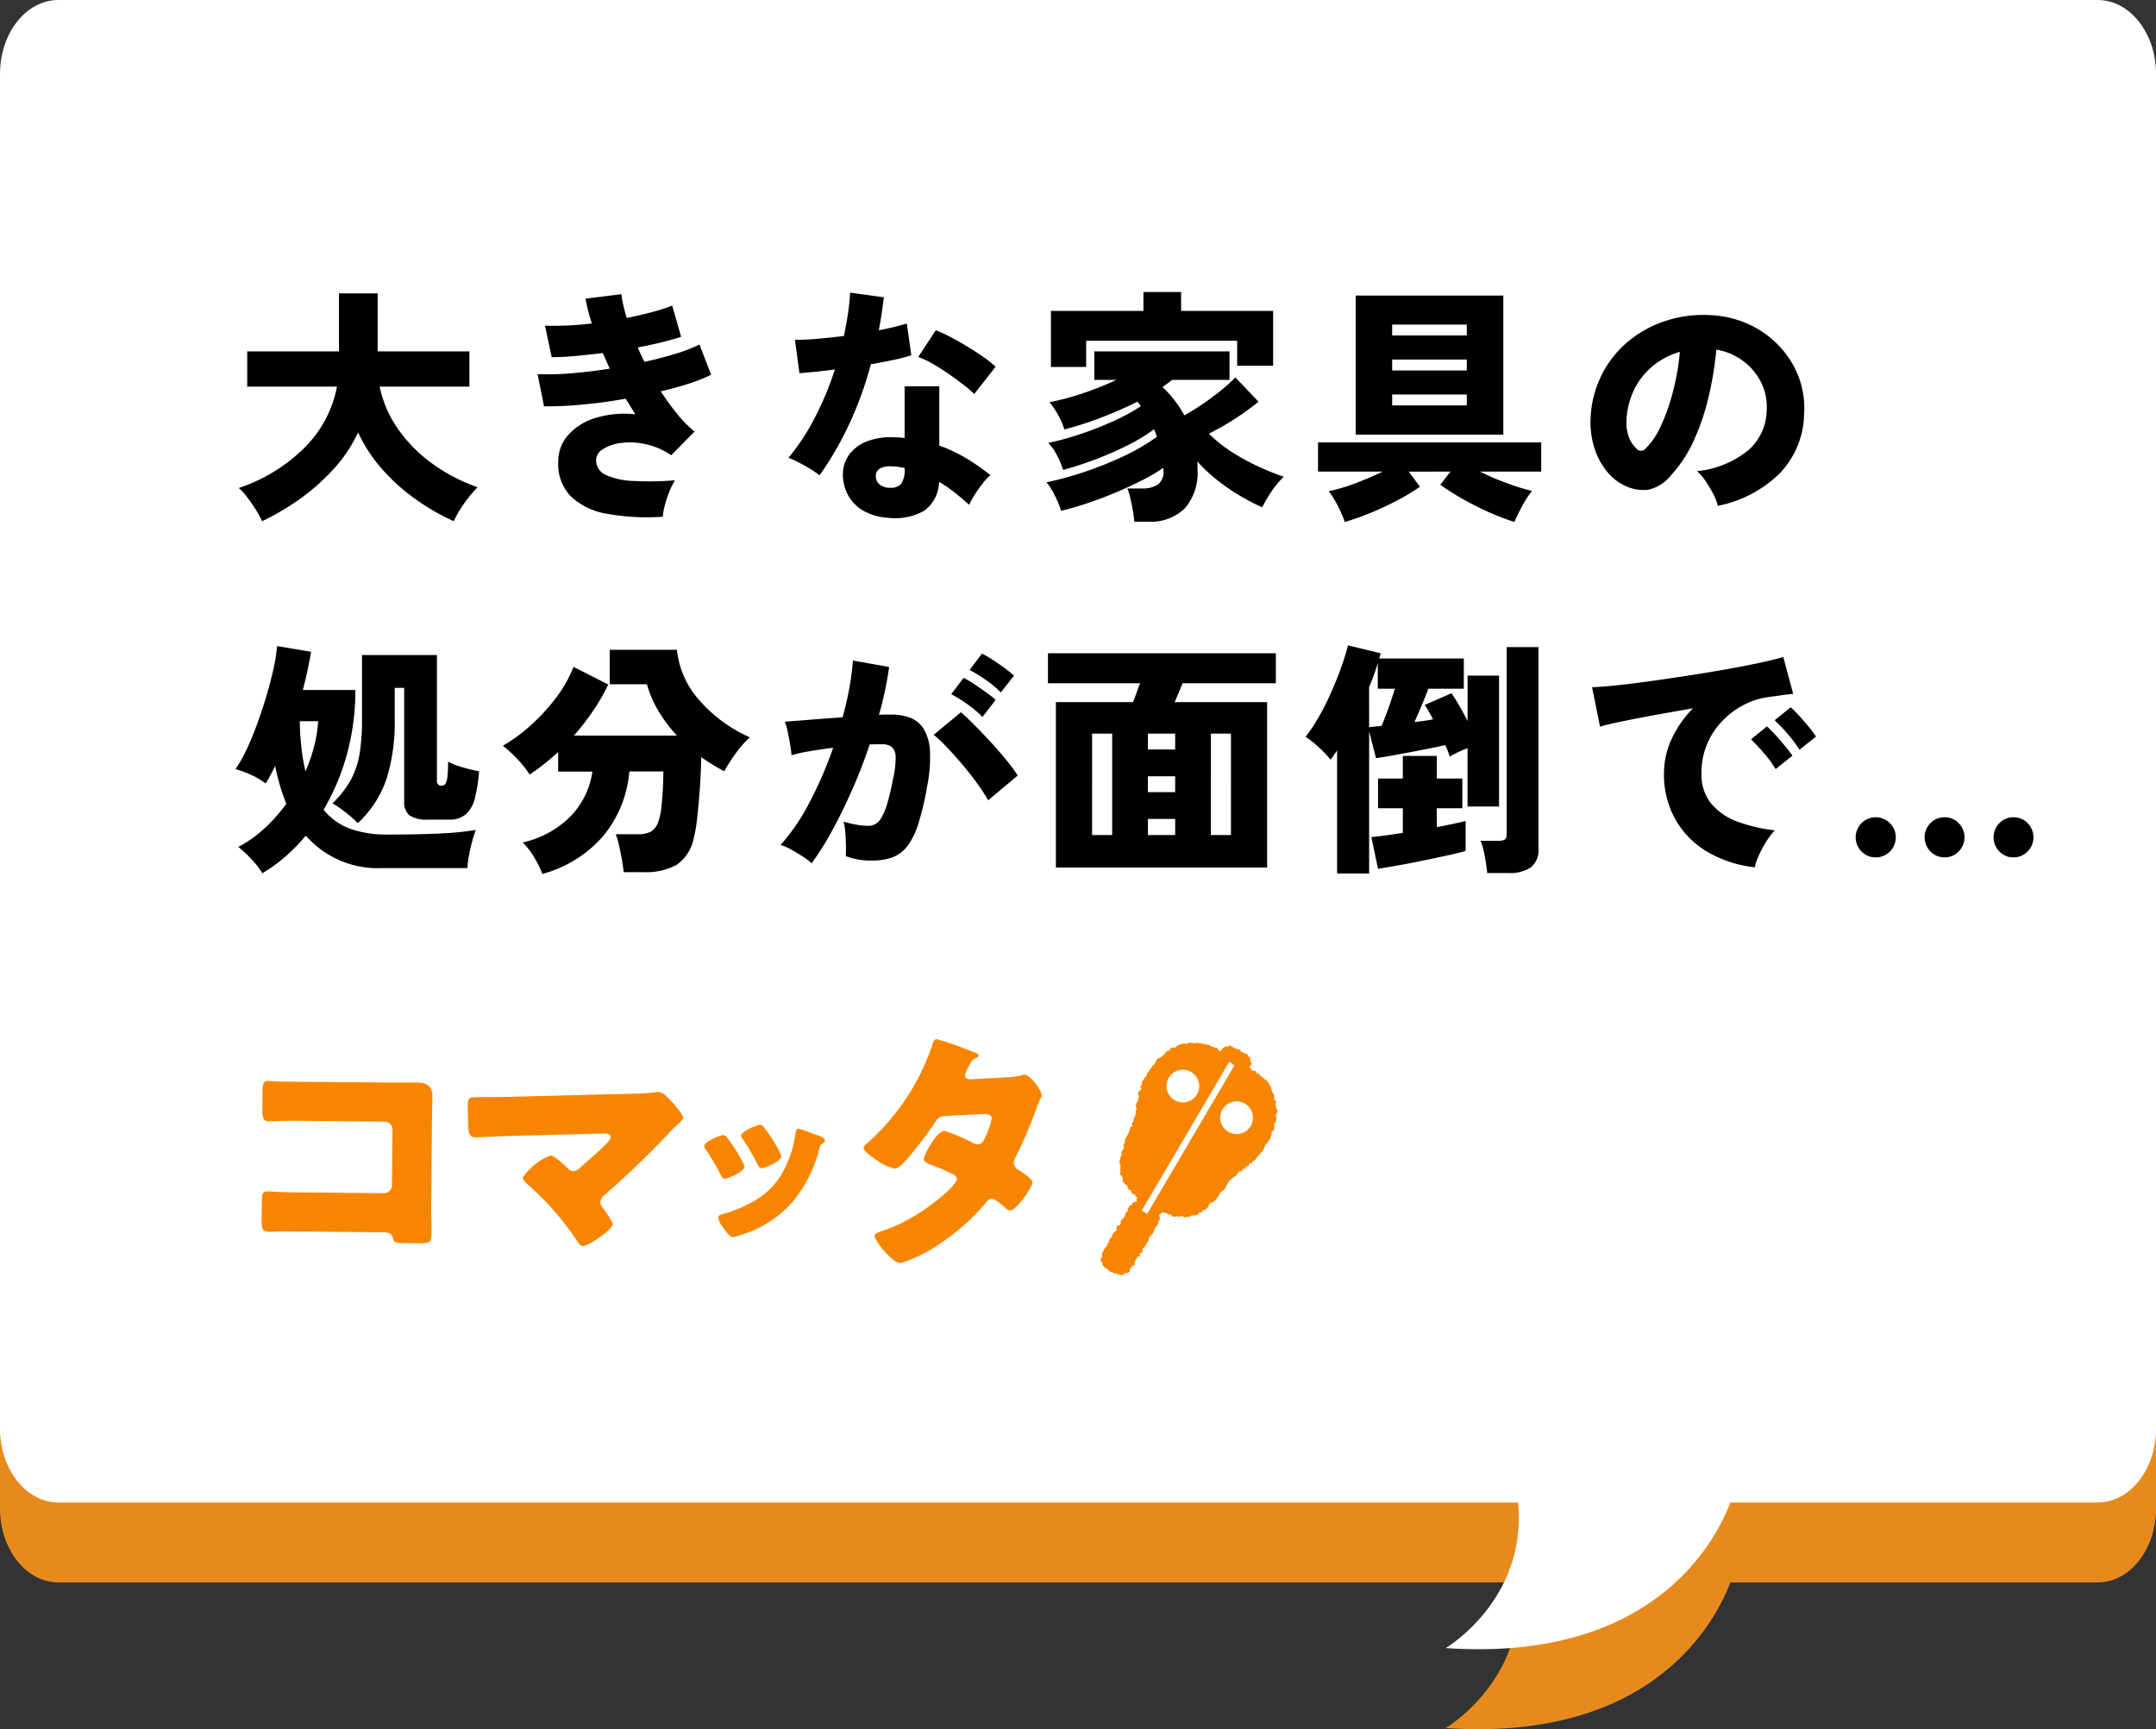
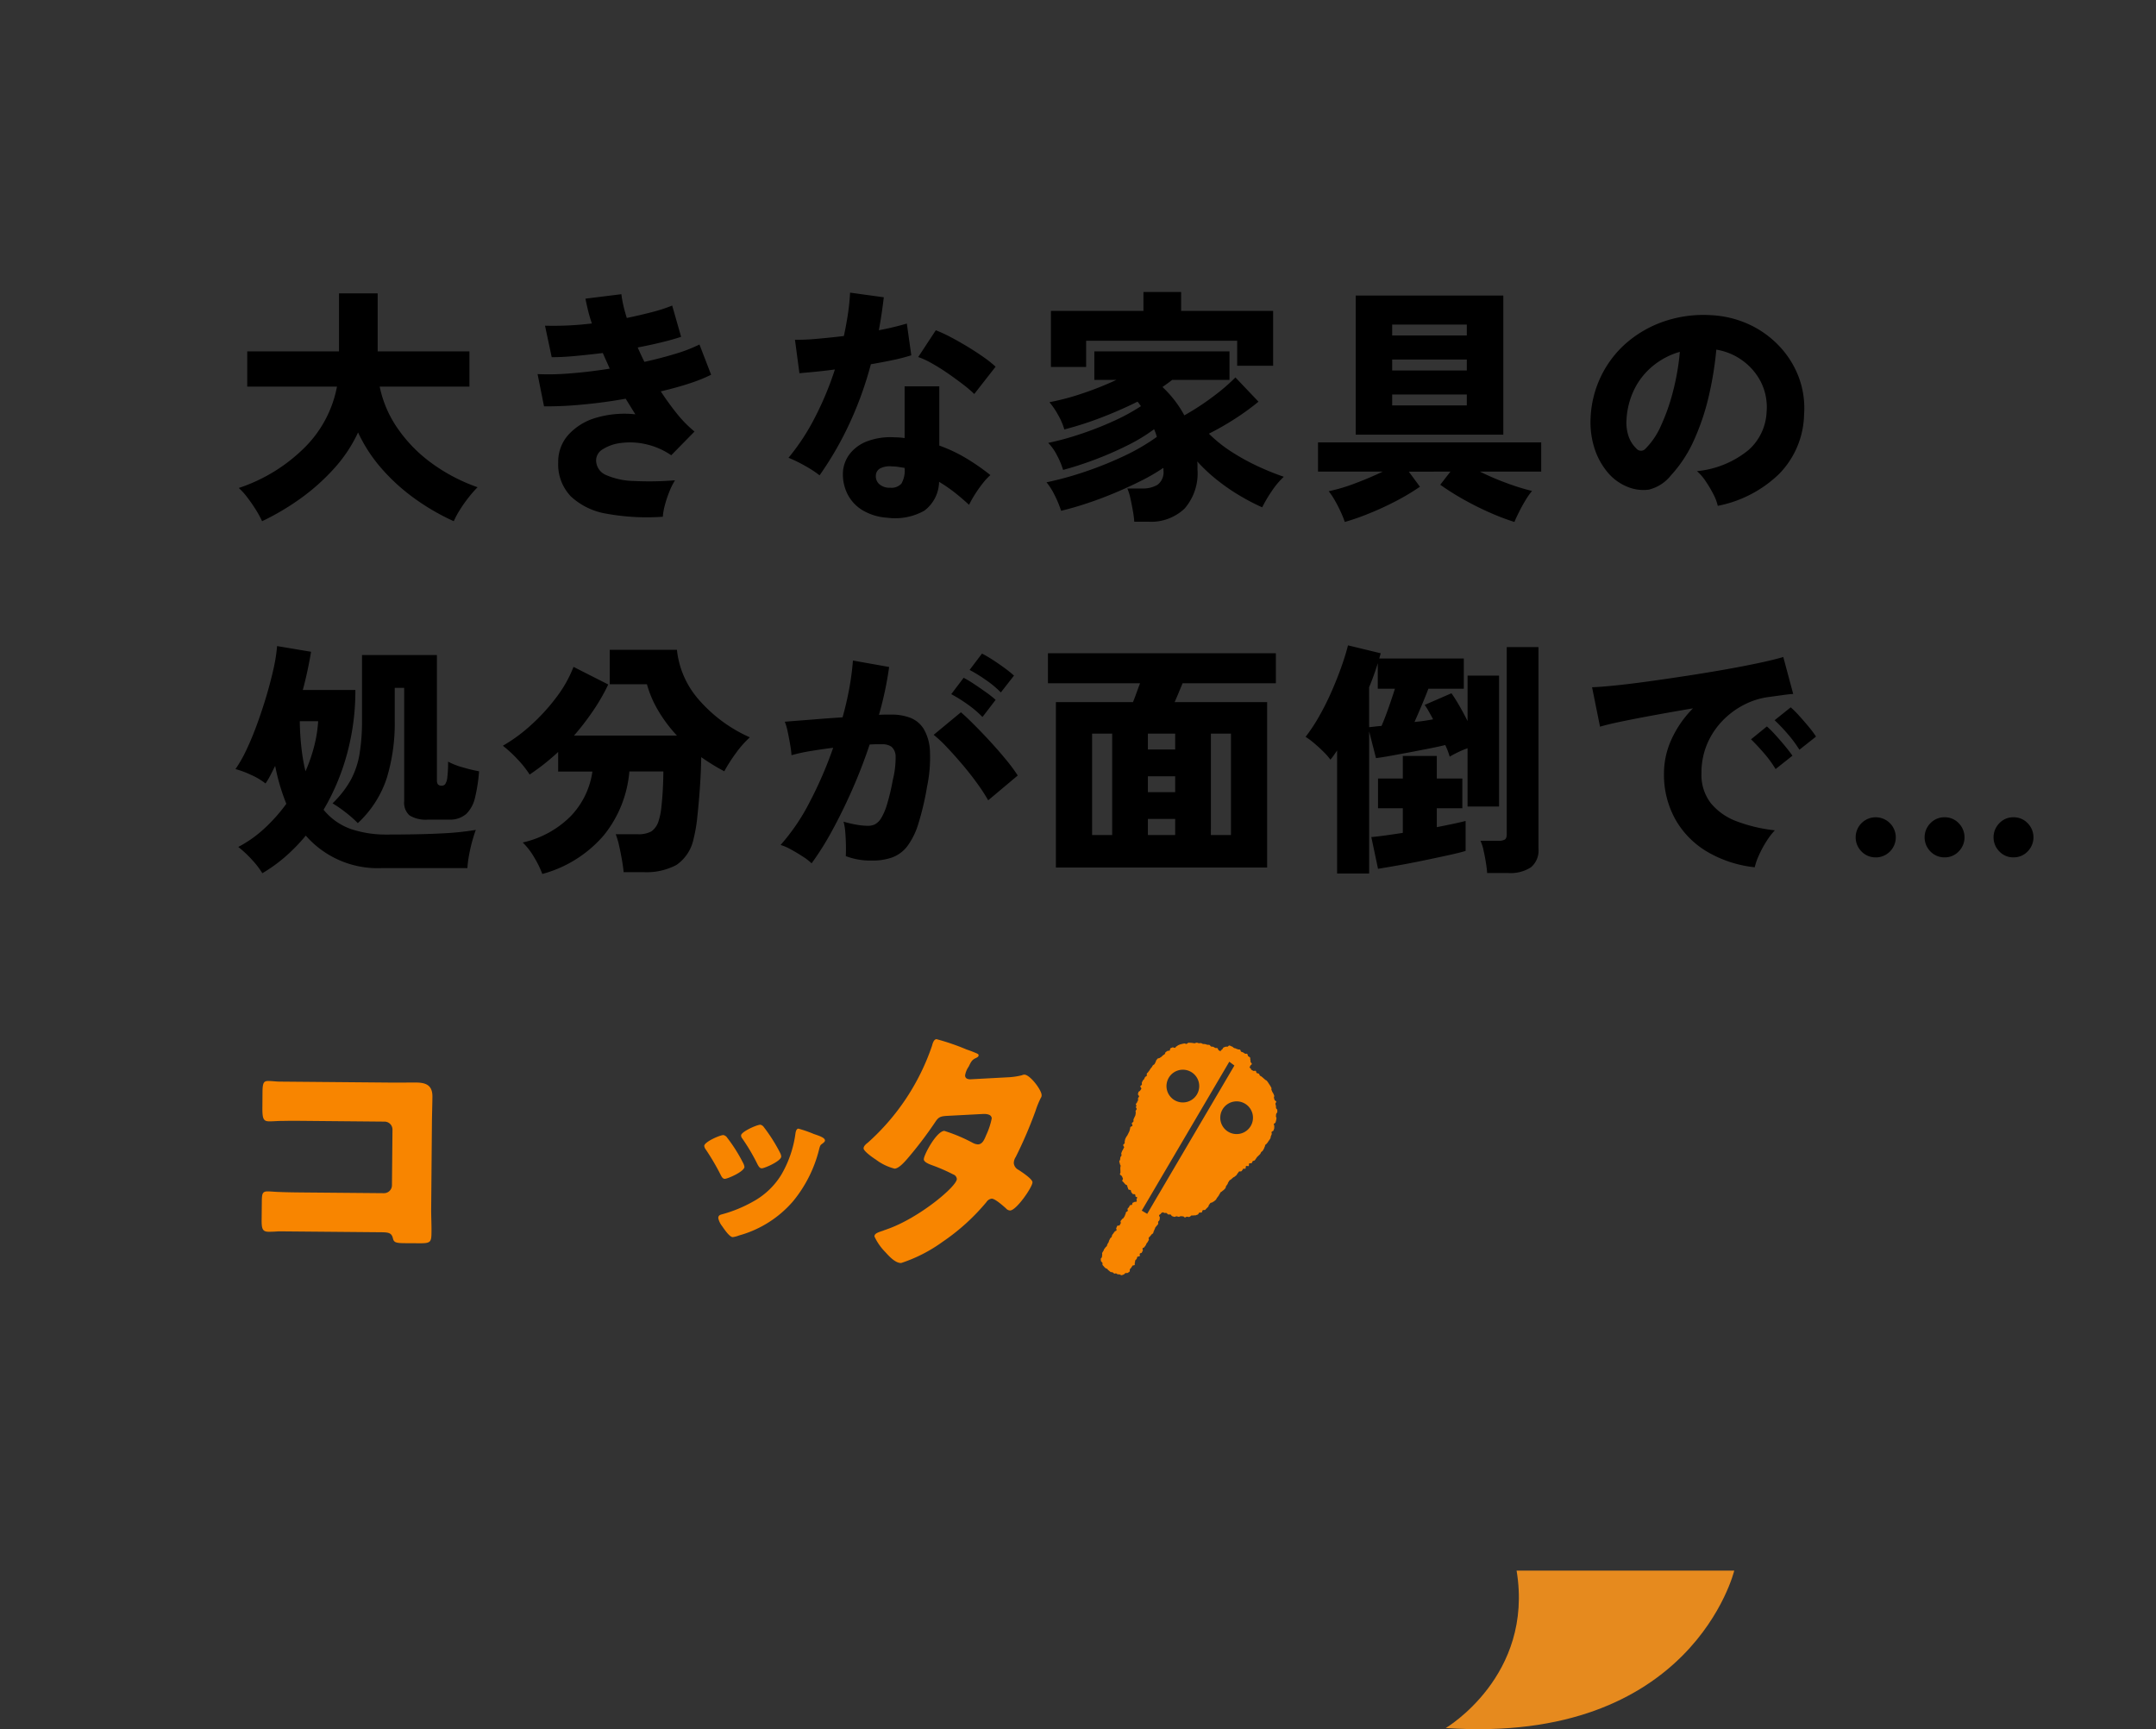
<svg xmlns="http://www.w3.org/2000/svg" width="182.574" height="146.441" viewBox="0 0 182.574 146.441">
  <rect x="0" y="0" width="182.574" height="146.441" fill="#333333" stroke="none" />
  <g id="グループ_28009" data-name="グループ 28009" transform="translate(-18880.426 3915.199)">
    <g id="グループ_26331" data-name="グループ 26331" transform="translate(18860 -5310.52)">
-       <path id="パス_8236" data-name="パス 8236" d="M177.635,135.24H4.939C2.211,135.24,0,132.434,0,128.973V14.267C0,10.806,2.211,8,4.939,8h172.7c2.728,0,4.939,2.806,4.939,6.267V128.973c0,3.461-2.211,6.267-4.939,6.267" transform="translate(20.426 1394.092)" fill="#e68a1e" />
      <path id="パス_8237" data-name="パス 8237" d="M339.268,208.133s-3.557,14.765-24.432,13.331c0,0,7.477-4.412,6-13.331" transform="translate(-171.982 1320.199)" fill="#e68a1e" />
    </g>
    <g id="グループ_26333" data-name="グループ 26333" transform="translate(18860 -5317.291)">
-       <path id="パス_8236-2" data-name="パス 8236" d="M177.635,135.24H4.939C2.211,135.24,0,132.434,0,128.973V14.267C0,10.806,2.211,8,4.939,8h172.7c2.728,0,4.939,2.806,4.939,6.267V128.973c0,3.461-2.211,6.267-4.939,6.267" transform="translate(20.426 1394.092)" fill="#fff" />
-       <path id="パス_8237-2" data-name="パス 8237" d="M339.268,208.133s-3.557,14.765-24.432,13.331c0,0,7.477-4.412,6-13.331" transform="translate(-171.982 1320.199)" fill="#fff" />
-     </g>
+       </g>
    <path id="パス_21920" data-name="パス 21920" d="M2.352,1.764a8.577,8.577,0,0,0-.546-1Q1.47.231,1.092-.263A5.467,5.467,0,0,0,.378-1.05,14.264,14.264,0,0,0,6.016-4.536a9.843,9.843,0,0,0,2.678-5.1h-7.6v-2.982h7.77v-4.914h3.276v4.914h7.77v2.982h-7.6a9.569,9.569,0,0,0,1.512,3.528,12.258,12.258,0,0,0,2.866,2.94A14.992,14.992,0,0,0,20.6-1.113a10,10,0,0,0-.756.861A11.647,11.647,0,0,0,19.11.788a7.23,7.23,0,0,0-.525.976A19.169,19.169,0,0,1,15.372-.084a16.445,16.445,0,0,1-2.845-2.551,12.834,12.834,0,0,1-2.047-3.118A12.2,12.2,0,0,1,8.4-2.646,17.726,17.726,0,0,1,5.523-.1,21.317,21.317,0,0,1,2.352,1.764Zm33.936-.378a19.148,19.148,0,0,1-4.736-.252A5.831,5.831,0,0,1,28.5-.336a3.916,3.916,0,0,1-1.071-2.9,3.392,3.392,0,0,1,.861-2.32,5.036,5.036,0,0,1,2.341-1.439,8.525,8.525,0,0,1,3.329-.294q-.21-.336-.41-.661t-.41-.661q-1.869.336-3.7.5a30.542,30.542,0,0,1-3.213.147l-.546-2.73a21.684,21.684,0,0,0,2.793-.063q1.617-.126,3.318-.4-.147-.336-.294-.661t-.294-.661q-1.218.147-2.342.252t-1.984.1l-.567-2.667a27,27,0,0,0,3.969-.189,11.867,11.867,0,0,1-.336-1.145q-.126-.536-.21-.955l3.045-.378a8.106,8.106,0,0,0,.158.913q.115.515.3,1.1,1.113-.231,2.121-.493a13.542,13.542,0,0,0,1.722-.557l.756,2.646q-.693.231-1.638.462t-2.037.441q.126.294.273.609t.294.609q1.428-.315,2.657-.693a12.566,12.566,0,0,0,2.005-.777l.987,2.562a13.76,13.76,0,0,1-1.9.756q-1.1.357-2.362.651a23.167,23.167,0,0,0,1.386,1.911,9.9,9.9,0,0,0,1.47,1.491L37-3.822a6.2,6.2,0,0,0-2.194-.945,6,6,0,0,0-2.069-.094,3.643,3.643,0,0,0-1.522.525,1.1,1.1,0,0,0-.577.913,1.359,1.359,0,0,0,.851,1.281,6.224,6.224,0,0,0,2.363.5A26.852,26.852,0,0,0,37.317-1.7a6.041,6.041,0,0,0-.483.976A9.506,9.506,0,0,0,36.456.42,5.007,5.007,0,0,0,36.288,1.386Zm19.026.084A4.685,4.685,0,0,1,53.3.892,3.379,3.379,0,0,1,51.986-.42a3.721,3.721,0,0,1-.451-1.827A2.814,2.814,0,0,1,52.09-3.9a3.368,3.368,0,0,1,1.522-1.113,5.619,5.619,0,0,1,2.331-.326,5.244,5.244,0,0,1,.819.063V-9.66H59.7v5.019a12.791,12.791,0,0,1,2.236,1.05,18.676,18.676,0,0,1,2.09,1.449,5.184,5.184,0,0,0-.661.714,10.923,10.923,0,0,0-.651.924,8.517,8.517,0,0,0-.493.882q-.588-.546-1.229-1.05a12.172,12.172,0,0,0-1.312-.9A3.116,3.116,0,0,1,58.433.871,5.022,5.022,0,0,1,55.314,1.47ZM49.56-2.121a9.1,9.1,0,0,0-1.2-.788,12.152,12.152,0,0,0-1.428-.7,18.748,18.748,0,0,0,2.257-3.454,26.9,26.9,0,0,0,1.669-4.022q-.966.126-1.743.2t-1.26.115l-.378-2.835a16.162,16.162,0,0,0,1.8-.073q1.1-.095,2.341-.241.21-.966.347-1.89t.179-1.785L55-17.2q-.084.714-.189,1.417t-.231,1.375q.672-.126,1.271-.273t1.1-.294l.378,2.688a15.662,15.662,0,0,1-1.544.4q-.892.189-1.879.357A30.549,30.549,0,0,1,52.09-6.5,28.143,28.143,0,0,1,49.56-2.121Zm13.1-6.888a9.992,9.992,0,0,0-.935-.8q-.6-.462-1.281-.934t-1.354-.851a6.975,6.975,0,0,0-1.176-.546l1.491-2.268a12.259,12.259,0,0,1,1.25.577q.7.368,1.428.809t1.354.882a9.094,9.094,0,0,1,1.029.819ZM55.545-1.071a1.137,1.137,0,0,0,.945-.347,2.192,2.192,0,0,0,.273-1.291v-.042l-.535-.084a3.384,3.384,0,0,0-.535-.042,1.784,1.784,0,0,0-.977.157.7.7,0,0,0-.389.619.888.888,0,0,0,.3.735A1.315,1.315,0,0,0,55.545-1.071ZM76.209,1.806a7.915,7.915,0,0,0-.116-.914Q76,.357,75.883-.168a4.14,4.14,0,0,0-.262-.84H76.9a2.379,2.379,0,0,0,1.281-.315,1.325,1.325,0,0,0,.5-1.218v-.105a.234.234,0,0,0-.021-.1,16.358,16.358,0,0,1-1.858,1.081q-1.061.535-2.237,1.029T72.229.242q-1.166.389-2.215.64a8.708,8.708,0,0,0-.535-1.3,5.581,5.581,0,0,0-.7-1.113A27.711,27.711,0,0,0,72-2.415a30.556,30.556,0,0,0,3.3-1.323A17.548,17.548,0,0,0,78.12-5.376a3.094,3.094,0,0,0-.105-.336q-.063-.168-.126-.315a14.588,14.588,0,0,1-2.268,1.376,28.6,28.6,0,0,1-2.751,1.2q-1.428.536-2.688.871a6.455,6.455,0,0,0-.535-1.27,4.033,4.033,0,0,0-.725-1.018A23.9,23.9,0,0,0,71.6-5.6a27.676,27.676,0,0,0,2.8-1.092A16.816,16.816,0,0,0,76.776-7.98q-.084-.105-.147-.2a1.171,1.171,0,0,0-.147-.179q-1.428.714-3.035,1.333a28.467,28.467,0,0,1-3.16,1.018,5.457,5.457,0,0,0-.515-1.207,6.686,6.686,0,0,0-.745-1.1A20.6,20.6,0,0,0,71.8-9.051a26.581,26.581,0,0,0,2.9-1.155H72.828v-2.415H84.273v2.415H79.422q-.189.147-.388.294L78.6-9.6A9.461,9.461,0,0,1,80.451-7.2a21.474,21.474,0,0,0,2.425-1.585,16.559,16.559,0,0,0,1.9-1.627L86.73-8.358A21.169,21.169,0,0,1,84.7-6.888,23.559,23.559,0,0,1,82.53-5.649a11.546,11.546,0,0,0,1.964,1.564,18.571,18.571,0,0,0,2.247,1.228A22.693,22.693,0,0,0,88.872-2a6.784,6.784,0,0,0-1,1.187,12.142,12.142,0,0,0-.83,1.4A18.105,18.105,0,0,1,85.2-.368a16.9,16.9,0,0,1-1.932-1.323A13.955,13.955,0,0,1,81.543-3.3a2.312,2.312,0,0,1,.021.326v.346A4.557,4.557,0,0,1,80.472.693a4.129,4.129,0,0,1-3.087,1.113ZM69.153-11.3v-4.746h7.833v-1.6h3.192v1.6h7.791V-11.4H84.924v-2.121H72.135V-11.3ZM94.962-5.565V-17.346h12.5V-5.565Zm-.924,7.392a8.846,8.846,0,0,0-.347-.861Q93.471.483,93.2.011a6.381,6.381,0,0,0-.525-.788A14.278,14.278,0,0,0,94.9-1.438q1.26-.473,2.352-1H91.77V-4.914h18.9v2.478h-5.187a22.127,22.127,0,0,0,2.247.966,19.371,19.371,0,0,0,2.163.672,6.025,6.025,0,0,0-.546.777q-.294.483-.546.987t-.4.861a19.815,19.815,0,0,1-2.048-.777q-1.1-.483-2.194-1.092a22.01,22.01,0,0,1-2.037-1.281l.861-1.113H99.456l.945,1.281A19.258,19.258,0,0,1,98.343.073Q97.23.651,96.117,1.1A20.141,20.141,0,0,1,94.038,1.827Zm4.011-9.87h6.321v-.924H98.049Zm0-2.961h6.321v-.924H98.049Zm0-2.961h6.321v-.924H98.049ZM125.622.462a3.908,3.908,0,0,0-.368-.976,10.561,10.561,0,0,0-.651-1.1,4.073,4.073,0,0,0-.745-.861,8.125,8.125,0,0,0,4.389-1.806,4.579,4.579,0,0,0,1.512-3.234,4.742,4.742,0,0,0-.5-2.541,5.1,5.1,0,0,0-1.586-1.817,5.144,5.144,0,0,0-2.174-.892,29.139,29.139,0,0,1-.619,3.854,19.907,19.907,0,0,1-1.25,3.759,11.032,11.032,0,0,1-1.974,3.034,3.434,3.434,0,0,1-1.869,1.208,3.511,3.511,0,0,1-1.869-.263,4.259,4.259,0,0,1-1.68-1.271A6.015,6.015,0,0,1,115.154-4.5a7.253,7.253,0,0,1-.3-2.51,8.955,8.955,0,0,1,.935-3.612A8.841,8.841,0,0,1,118-13.43a9.614,9.614,0,0,1,3.182-1.764,10.334,10.334,0,0,1,3.832-.493,8.7,8.7,0,0,1,3.171.745,8.306,8.306,0,0,1,2.572,1.8,7.866,7.866,0,0,1,1.691,2.625,7.485,7.485,0,0,1,.483,3.234,7.412,7.412,0,0,1-2.1,5.03A10.282,10.282,0,0,1,125.622.462Zm-6.111-4.851a6.333,6.333,0,0,0,1.313-1.964,17.12,17.12,0,0,0,1.019-2.919,20.292,20.292,0,0,0,.567-3.307,6.3,6.3,0,0,0-2.3,1.208,5.985,5.985,0,0,0-1.565,1.984,6.613,6.613,0,0,0-.651,2.541,3.637,3.637,0,0,0,.178,1.428,2.571,2.571,0,0,0,.64,1.008A.507.507,0,0,0,119.511-4.389ZM2.373,31.575a6.93,6.93,0,0,0-.882-1.145A9.531,9.531,0,0,0,.336,29.349a10.169,10.169,0,0,0,2.2-1.554,14.107,14.107,0,0,0,1.869-2.1,17.409,17.409,0,0,1-.945-3.213q-.21.42-.41.809a5.492,5.492,0,0,1-.409.682,5.645,5.645,0,0,0-1.218-.724A8.2,8.2,0,0,0,.1,22.755a11.048,11.048,0,0,0,.935-1.649q.473-1,.9-2.174t.788-2.383q.357-1.207.6-2.3a13.978,13.978,0,0,0,.3-1.911l2.877.483q-.126.756-.3,1.575T5.8,16.056h4.452a20.326,20.326,0,0,1-.714,5.439A19.15,19.15,0,0,1,7.56,26.2a5.21,5.21,0,0,0,2.394,1.659,9.3,9.3,0,0,0,2.877.441q2.835,0,4.651-.094a24.2,24.2,0,0,0,2.971-.3q-.126.315-.294.913t-.284,1.239a8.568,8.568,0,0,0-.136,1.082H12.5a8.073,8.073,0,0,1-6.447-2.751,15.3,15.3,0,0,1-1.722,1.774A13.077,13.077,0,0,1,2.373,31.575Zm8.085-4.242a9.3,9.3,0,0,0-1.019-.9,10.35,10.35,0,0,0-1.123-.777,8.453,8.453,0,0,0,1.543-1.974,7.129,7.129,0,0,0,.745-2.205,17.014,17.014,0,0,0,.21-2.856V13.095h6.342V23.7a.588.588,0,0,0,.084.347.4.4,0,0,0,.336.115.358.358,0,0,0,.284-.137,1.256,1.256,0,0,0,.179-.577,10.18,10.18,0,0,0,.063-1.323,5.856,5.856,0,0,0,1.239.483,13.85,13.85,0,0,0,1.386.336,13.892,13.892,0,0,1-.336,2.2,2.814,2.814,0,0,1-.746,1.407,2.083,2.083,0,0,1-1.48.483H16.422a2.631,2.631,0,0,1-1.586-.357,1.438,1.438,0,0,1-.451-1.2v-9.6h-.8v2.751a15.932,15.932,0,0,1-.682,4.914A9.058,9.058,0,0,1,10.458,27.333ZM6.027,22.944a13.607,13.607,0,0,0,.735-2.121A11.319,11.319,0,0,0,7.1,18.7H5.544a23,23,0,0,0,.147,2.32A16.225,16.225,0,0,0,6.027,22.944Zm20.055,8.694a8.116,8.116,0,0,0-.651-1.344,5.97,5.97,0,0,0-1.008-1.323,8.276,8.276,0,0,0,4.063-2.226,6.838,6.838,0,0,0,1.838-3.78h-2.9V21.306a19.118,19.118,0,0,1-2.415,1.911,8.339,8.339,0,0,0-.976-1.239,10.643,10.643,0,0,0-1.292-1.2,13.491,13.491,0,0,0,2.341-1.712,16.457,16.457,0,0,0,2.163-2.352,10.62,10.62,0,0,0,1.48-2.614l2.94,1.491a16.489,16.489,0,0,1-1.281,2.226,21.962,21.962,0,0,1-1.617,2.1h8.715a12.066,12.066,0,0,1-1.564-2.079,9.142,9.142,0,0,1-.977-2.268h-3.15V12.654h5.691a7.584,7.584,0,0,0,1.732,4.084,12.35,12.35,0,0,0,4.442,3.329,8.591,8.591,0,0,0-1.208,1.375,13.231,13.231,0,0,0-.955,1.5q-.483-.252-.977-.556t-.977-.641q-.021,1.3-.116,2.635t-.22,2.468a12.4,12.4,0,0,1-.315,1.827,3.523,3.523,0,0,1-1.449,2.2,5.4,5.4,0,0,1-2.793.609H32.97q-.042-.441-.147-1.05t-.242-1.208a6.233,6.233,0,0,0-.284-.955h1.827a2.287,2.287,0,0,0,1.2-.242,1.679,1.679,0,0,0,.609-.892,5.565,5.565,0,0,0,.231-1.165q.084-.745.126-1.565t.042-1.449H33.453A9.9,9.9,0,0,1,31.3,28.351,10.418,10.418,0,0,1,26.082,31.638Zm22.806-.9a4.668,4.668,0,0,0-.735-.567q-.483-.315-1-.6a4.309,4.309,0,0,0-.893-.389,17.358,17.358,0,0,0,2.457-3.622,33.533,33.533,0,0,0,1.995-4.609q-1.008.126-1.943.283a14.335,14.335,0,0,0-1.585.347,8.745,8.745,0,0,0-.116-.913q-.094-.557-.21-1.092a4.735,4.735,0,0,0-.242-.83q.462-.042,1.239-.1t1.732-.137q.956-.073,1.922-.136.357-1.281.577-2.5a22.83,22.83,0,0,0,.3-2.31l3.066.546a29.336,29.336,0,0,1-.861,4.053q.336-.021.6-.021h.472a4.354,4.354,0,0,1,1.585.273,2.323,2.323,0,0,1,1.134.945,4.041,4.041,0,0,1,.525,1.858,11.989,11.989,0,0,1-.242,3.014,23.748,23.748,0,0,1-.735,3.139A6.224,6.224,0,0,1,57,29.275a2.879,2.879,0,0,1-1.271.956,5.007,5.007,0,0,1-1.743.273,5.913,5.913,0,0,1-2.205-.378q.021-.4.011-.934t-.053-1.071a4.888,4.888,0,0,0-.147-.913,9.313,9.313,0,0,0,1.071.252,5.866,5.866,0,0,0,1.008.1,1.317,1.317,0,0,0,.577-.126,1.389,1.389,0,0,0,.514-.5,4.892,4.892,0,0,0,.5-1.155,18.041,18.041,0,0,0,.5-2.1A7.668,7.668,0,0,0,56,21.715a1.113,1.113,0,0,0-.347-.851,1.309,1.309,0,0,0-.777-.21H54.39q-.273,0-.588.021-.651,1.953-1.481,3.833T50.61,27.994A24.193,24.193,0,0,1,48.888,30.735ZM63.84,25.4a14.989,14.989,0,0,0-.892-1.376q-.577-.808-1.281-1.638t-1.354-1.512a9.963,9.963,0,0,0-1.092-1.019l2.31-1.911q.441.378,1.113,1.05t1.386,1.449q.714.777,1.334,1.533a13.554,13.554,0,0,1,.977,1.323Zm-.483-7.056a8.945,8.945,0,0,0-1.281-1.082,11.768,11.768,0,0,0-1.365-.851l1.05-1.386a8.8,8.8,0,0,1,.861.514q.525.346,1.039.714a8.365,8.365,0,0,1,.809.64Zm1.554-2.079A8.486,8.486,0,0,0,63.63,15.2a12.561,12.561,0,0,0-1.365-.84l1.05-1.386a9.9,9.9,0,0,1,.861.5q.525.336,1.039.714a9.416,9.416,0,0,1,.809.651Zm4.662,14.826V17.085H76.1q.147-.357.3-.787t.3-.809H68.9V12.948H88.2v2.541H80.3l-.326.788q-.178.431-.346.808h7.833V31.092Zm3.066-2.751h1.7V19.752h-1.7Zm10.059,0h1.7V19.752H82.7Zm-5.334,0h2.31V26.976h-2.31Zm0-3.633h2.31V23.364h-2.31Zm0-3.612h2.31V19.752h-2.31ZM93.387,31.6V21.18q-.147.21-.284.41a3.911,3.911,0,0,1-.284.368,5,5,0,0,0-.567-.651q-.378-.378-.8-.735a5.752,5.752,0,0,0-.735-.546,14.579,14.579,0,0,0,1.145-1.733,22.361,22.361,0,0,0,1.029-2.047q.473-1.071.84-2.1t.578-1.869l2.772.672-.126.441h7.161v2.562h-3q-.231.609-.557,1.386t-.619,1.428q.441-.042.84-.1t.735-.126q-.189-.357-.368-.672a5.768,5.768,0,0,0-.346-.546l2.268-.987q.315.441.672,1.061t.693,1.292V14.838H107.1V25.926h-2.667V20.991a7.7,7.7,0,0,0-.829.347q-.41.2-.683.367a5.869,5.869,0,0,0-.378-.987q-.588.147-1.375.3t-1.628.315q-.84.157-1.6.294t-1.26.2L96.1,19.563V31.6Zm12.705-.042q-.021-.357-.105-.882t-.2-1.04a3.646,3.646,0,0,0-.262-.809h1.533a1.018,1.018,0,0,0,.525-.1q.168-.1.168-.462V12.423h2.688V29.5a1.846,1.846,0,0,1-.641,1.575,3.172,3.172,0,0,1-1.922.483Zm-9.24-.357-.567-2.688q.483-.042,1.176-.137t1.491-.22V26.073h-2.1v-2.52h2.1V21.642h2.877v1.911h2.163v2.52h-2.163v1.6q.756-.147,1.4-.284t1.039-.242v2.541q-.567.168-1.533.378t-2.079.441q-1.113.231-2.132.41T96.852,31.2ZM96.1,19.206q.231-.021.493-.053t.557-.052q.273-.63.577-1.491t.556-1.659H96.831V13.788a20.585,20.585,0,0,1-.735,2.037Zm32.655,11.865a10.028,10.028,0,0,1-4.022-1.312,7.446,7.446,0,0,1-2.7-2.74,7.771,7.771,0,0,1-.966-3.906,6.948,6.948,0,0,1,.641-2.888,9.027,9.027,0,0,1,1.816-2.614q-1.617.273-3.16.556t-2.772.535q-1.229.252-1.942.462l-.672-3.339q.672-.021,1.922-.147t2.846-.347q1.6-.221,3.307-.483t3.308-.546q1.6-.284,2.856-.556t1.953-.483l.84,3.129q-.357.021-.871.094t-1.145.158a6.325,6.325,0,0,0-2.1.64,6.884,6.884,0,0,0-1.858,1.365,6.445,6.445,0,0,0-1.312,1.974,6.237,6.237,0,0,0-.483,2.488,3.914,3.914,0,0,0,.8,2.541,5.159,5.159,0,0,0,2.2,1.533,13.042,13.042,0,0,0,3.213.756,6.25,6.25,0,0,0-.745.987,8.982,8.982,0,0,0-.619,1.165A5.242,5.242,0,0,0,128.751,31.071Zm1.764-8.316a9.615,9.615,0,0,0-1-1.365q-.6-.693-1.081-1.155l1.344-1.092a8.472,8.472,0,0,1,.714.714q.42.462.819.945t.63.819Zm2.016-1.638a10.386,10.386,0,0,0-1.008-1.354,13.8,13.8,0,0,0-1.092-1.145l1.365-1.092a8.474,8.474,0,0,1,.714.714q.42.462.819.945a8.049,8.049,0,0,1,.609.819ZM139,30.231a1.625,1.625,0,0,1-1.208-.5,1.7,1.7,0,0,1,0-2.394,1.7,1.7,0,1,1,1.208,2.9Zm5.838,0a1.625,1.625,0,0,1-1.208-.5,1.7,1.7,0,0,1,0-2.394,1.625,1.625,0,0,1,1.208-.5,1.6,1.6,0,0,1,1.186.5,1.7,1.7,0,0,1,0,2.394A1.6,1.6,0,0,1,144.837,30.231Zm5.817,0a1.6,1.6,0,0,1-1.187-.5,1.7,1.7,0,0,1,0-2.394,1.6,1.6,0,0,1,1.187-.5,1.625,1.625,0,0,1,1.207.5,1.7,1.7,0,0,1,0,2.394A1.625,1.625,0,0,1,150.654,30.231Z" transform="translate(18900.268 -3872.823)" />
    <g id="グループ_26335" data-name="グループ 26335" transform="translate(18854.633 -5404.593)">
      <g id="グループ_4551" data-name="グループ 4551" transform="translate(3641.303 7575.354)">
        <path id="パス_8203" data-name="パス 8203" d="M9.295,1.357c.553-.339,1.1-.7,1.649-1.037.738-.452,1.3-.49,1.784.3.384.627.75,1.266,1.123,1.875l3.822,6.236c.328.534.694,1.047,1.032,1.6.475.775.513.879-.354,1.41L17.3,12.39c-.7.43-.82.4-1.074.152-.36-.339-.618-.181-1.227.193L7.747,17.178c-.229.166-.476.343-.734.5-.443.271-.645.065-1.041-.581l-.8-1.31c-.339-.553-.4-.742-.017-.979.24-.147.631-.337.908-.506.583-.332,1.155-.682,1.746-1.044l5.775-3.539A.674.674,0,0,0,13.8,8.8L11.337,4.775a.674.674,0,0,0-.922-.222L4.622,8.1c-.535.328-1.07.656-1.575.991-.332.2-.623.433-.937.625-.406.249-.6.139-1.108-.691L.323,7.921c-.43-.7-.406-.868-.074-1.072.277-.17.577-.3.835-.46Z" transform="matrix(0.848, 0.53, -0.53, 0.848, -3589.357, -6000.354)" fill="#f88500" />
-         <path id="パス_8204" data-name="パス 8204" d="M13.766.5A16.07,16.07,0,0,0,15.493.08a.979.979,0,0,1,.25-.072c.36-.074.96.379,1.513.819.188.16.882.748.924.96.026.128-.147.361-.427.727-.173.234-.381.519-.579.846C15.8,5.406,14.355,7.422,12.821,9.323a.914.914,0,0,0-.312.748.952.952,0,0,0,.337.461,7.21,7.21,0,0,1,1.026,1.139c.09.445-1.632,2.186-2.184,2.3-.19.039-.416-.2-.557-.351A23.6,23.6,0,0,0,6.273,9.7c-.179-.118-.557-.351-.6-.542A5.021,5.021,0,0,1,7.649,6.907c.36-.073,1.335.59,1.666.809a.575.575,0,0,0,.514.139.864.864,0,0,0,.512-.414c.613-.787,1.256-1.536,1.818-2.357.1-.153.292-.412.248-.625-.056-.276-.378-.232-.76-.154L4.055,5.848c-.934.189-2.006.451-2.855.623-.594.12-.713-.252-.868-1.016L.126,4.437C-.081,3.42-.069,3.262.44,3.159c1-.2,1.981-.358,2.957-.556Z" transform="translate(-3575.247 -5996.224) rotate(10)" fill="#f88500" />
        <path id="パス_8205" data-name="パス 8205" d="M3.5,3.792a1.063,1.063,0,0,1,.2.322c.08.394-1.185,1.293-1.422,1.341-.174.035-.307-.135-.4-.249A20.162,20.162,0,0,0,.209,3.375.648.648,0,0,1,0,3.088C-.064,2.757,1.111,1.909,1.4,1.852a.516.516,0,0,1,.361.157A13.3,13.3,0,0,1,3.5,3.792M8.864.171c.506.062.993.11,1.041.347.016.079-.047.174-.154.295-.119.139-.151.146-.172.446a11.127,11.127,0,0,1-1.25,4.857,9.291,9.291,0,0,1-3.87,3.778,2.18,2.18,0,0,1-.492.248c-.253.051-.782-.45-.985-.638-.022-.029-.06-.054-.1-.095a1.67,1.67,0,0,1-.447-.583c-.042-.206.056-.292.221-.374a11.323,11.323,0,0,0,2.355-1.6,6.413,6.413,0,0,0,1.869-2.7A9.374,9.374,0,0,0,7.333.4c0-.149.008-.363.166-.4A10.365,10.365,0,0,1,8.864.171M4.6.477A13.948,13.948,0,0,1,6.409,2.33a.8.8,0,0,1,.156.28c.077.379-1.172,1.274-1.409,1.322-.174.035-.3-.119-.411-.246A16.642,16.642,0,0,0,3.033,1.815a.422.422,0,0,1-.166-.246C2.807,1.269,3.98.406,4.279.345A.486.486,0,0,1,4.6.477" transform="translate(-3555.232 -5991.937) rotate(12)" fill="#f88500" />
        <path id="パス_8206" data-name="パス 8206" d="M12.3,3.335a5.844,5.844,0,0,0,1.208-.152.638.638,0,0,1,.193-.05c.476-.017,1.433,1.29,1.45,1.744a.383.383,0,0,1-.078.263,7.879,7.879,0,0,0-.459,1.077,36.678,36.678,0,0,1-1.743,3.875.956.956,0,0,0-.175.526.721.721,0,0,0,.389.57c.244.165,1.154.781,1.164,1.063.014.389-1.387,2.346-1.927,2.365a.479.479,0,0,1-.353-.182c-.224-.208-.919-.855-1.2-.845a.619.619,0,0,0-.445.277,17.9,17.9,0,0,1-3.8,3.321A12.7,12.7,0,0,1,3.018,18.9c-.5.018-1.04-.612-1.334-.948a4.668,4.668,0,0,1-.893-1.332c-.008-.238.248-.333.74-.481.107-.048.214-.073.342-.121,2.739-.9,6-3.553,5.977-4.158a.45.45,0,0,0-.295-.379,15.173,15.173,0,0,0-1.806-.823c-.2-.079-.659-.257-.667-.495C5.07,9.813,6.187,7.8,6.858,7.777a13.824,13.824,0,0,1,2.4,1.06,1.039,1.039,0,0,0,.438.135c.368-.013.528-.366.708-.783a6.114,6.114,0,0,0,.49-1.4c-.013-.368-.491-.394-.772-.384L7.18,6.509c-.606.022-.777.072-1.065.494a33.651,33.651,0,0,1-2.443,3.1c-.25.269-.708.784-1.075.8a4.431,4.431,0,0,1-1.566-.788C.476,9.742.007,9.325,0,9.153c-.008-.216.245-.4.393-.513A19.353,19.353,0,0,0,5.945.556C6,.359,6.1.009,6.337,0A19.773,19.773,0,0,1,8.883.926c.394.137.7.278.835.337.087.041.154.081.156.147,0,.108-.037.153-.229.246-.341.142-.422.318-.624.715a1.758,1.758,0,0,0-.32.748c.01.259.207.317.424.331Z" transform="translate(-3542.539 -5997.846) rotate(-1)" fill="#f88500" />
        <path id="パス_8207" data-name="パス 8207" d="M14.651,5.927c0-.058.09-.115.091-.173s0-.12-.006-.178-.106-.112-.11-.171,0-.116-.011-.173-.036-.111-.045-.169.078-.133.066-.191-.133-.09-.147-.147-.035-.109-.051-.165.036-.134.017-.189-.048-.107-.07-.162-.066-.1-.091-.151-.046-.107-.074-.159.011-.141-.019-.192-.057-.105-.089-.155-.066-.1-.1-.148-.066-.1-.1-.147-.072-.1-.111-.14-.114-.057-.155-.1-.092-.074-.134-.116-.092-.073-.136-.112-.107-.054-.153-.092-.049-.125-.1-.161S13,2.514,12.947,2.48s-.043-.145-.092-.178-.155.026-.206,0-.1-.053-.155-.082-.046-.123-.1-.15c-.009-.012-.086-.027-.079-.04a.69.69,0,0,0,.072-.153c.018-.06.122-.1.126-.161s-.1-.114-.111-.175a.736.736,0,0,0-.019-.173c-.023-.057.007-.14-.029-.191s-.111-.064-.157-.106S12.158.9,12.1.874c-.076-.043-.113.021-.189-.022S11.841.8,11.764.76,11.675.74,11.6.7s-.031-.125-.107-.169S11.384.539,11.307.5s-.091-.019-.168-.062-.1-.011-.172-.055c-.062-.035-.1-.1-.173-.114s-.135-.077-.206-.077-.106.092-.163.1-.119-.01-.172.014a.887.887,0,0,0-.164.066c-.046.034-.058.107-.1.151s-.1.065-.133.116C9.854.65,9.866.7,9.853.7,9.8.671,9.738.636,9.686.607S9.627.459,9.574.432,9.436.438,9.382.412s-.1-.064-.159-.087S9.094.325,9.038.3,8.951.189,8.894.171s-.128,0-.185-.013S8.593.122,8.535.109,8.412.111,8.353.1,8.241.04,8.182.031,8.059.047,8,.042,7.882,0,7.822,0,7.7.044,7.641.044V.06c-.058,0-.116-.033-.174-.03S7.349.013,7.291.018s-.12-.011-.177,0-.1.088-.161.1S6.824.069,6.768.083,6.652.105,6.6.121s-.115.028-.17.046-.109.047-.163.068-.093.081-.147.1-.079.1-.131.129S5.822.407,5.771.435,5.66.48,5.609.51s-.032.17-.081.2-.137,0-.185.037-.1.067-.142.1-.038.138-.083.175-.1.062-.141.1-.082.08-.124.12-.1.061-.142.1-.142.025-.182.067-.071.094-.11.138-.026.131-.064.176-.045.109-.08.154-.1.063-.138.109-.053.1-.086.149-.077.085-.108.133-.058.1-.088.147-.071.09-.1.139-.085.084-.113.134.017.138-.009.189-.12.067-.145.118-.044.106-.068.158-.091.086-.114.138-.05.1-.072.157.018.131,0,.184-.107.084-.126.138.1.155.086.21-.072.1-.089.151-.133.082-.148.137-.029.112-.042.168.109.143.1.2-.072.1-.083.157.013.118,0,.175-.066.1-.075.161-.089.1-.1.16.057.123.051.18c0,.017-.056.032-.056.049,0,.06.082.124.078.185s-.078.113-.087.173.023.125.012.185-.013.121-.027.181-.058.11-.074.169-.055.109-.073.167.013.13-.006.188-.11.089-.13.147.071.153.05.21-.151.072-.173.129-.012.124-.033.181-.025.12-.047.176-.056.109-.078.166-.056.106-.077.162-.079.1-.1.153-.056.107-.077.163-.019.121-.039.177.011.131-.009.187-.1.092-.119.149.1.156.078.213-.064.1-.08.161-.072.1-.087.161-.046.112-.059.17.032.128.02.187-.083.106-.092.165-.012.119-.019.179-.064.115-.068.174.053.124.051.183.068.118.069.178-.026.117-.022.177,0,.117.008.177,0,.118.011.177-.053.133-.04.192.134.087.151.145c.006.02.029.026.037.046.022.052.04.1.066.155s-.074.167-.045.219.1.077.13.127.082.084.115.133.126.05.161.1.021.127.057.173.031.125.07.169.148.02.189.062.023.14.064.18.072.1.116.133.149,0,.194.037.019.172.066.2.063-.013.113.017c-.019.088.013.084-.032.162s.043.128,0,.207-.156,0-.212.075a.569.569,0,0,0-.118.046c-.045.025-.028.144-.068.177s-.135.009-.168.049a.942.942,0,0,0-.07.145c-.042.075-.07.059-.113.134s.041.122,0,.2-.1.044-.139.12,0,.1-.047.172-.021.087-.064.162-.049.072-.092.147-.093.047-.136.122-.062.064-.1.139.049.126.007.2-.041.076-.084.151-.168,0-.21.08-.025.085-.068.16.057.131.015.206-.11.037-.153.112-.057.068-.1.143-.061.065-.1.14-.008.095-.05.17-.076.057-.118.132-.033.081-.075.156-.013.092-.055.168-.045.074-.087.149-.013.092-.056.168-.076.057-.119.133-.06.066-.1.142-.026.086-.069.161a1.3,1.3,0,0,0-.09.15c-.021.054.012.125,0,.179a1.127,1.127,0,0,0-.015.167c0,.057-.1.116-.1.172a1.336,1.336,0,0,0,.022.179c.011.056.1.093.123.147s-.008.13.018.181.084.086.117.133a1.2,1.2,0,0,0,.122.121c.039.041.112.039.157.074s.068.094.118.123c.088.05.076.072.163.122s.116,0,.2.049c.045.025.076.07.123.089s.11-.026.159-.013.084.062.135.069a1.112,1.112,0,0,0,.148.009c.06,0,.127.076.186.066a1.248,1.248,0,0,0,.175-.065c.057-.018.091-.092.145-.119s.145.01.194-.024a1.242,1.242,0,0,0,.151-.11c.044-.041,0-.165.033-.212a1.077,1.077,0,0,0,.11-.131c.042-.075.046-.073.088-.148s.151-.014.193-.089-.027-.115.015-.19-.012-.106.03-.181.067-.061.11-.136.018-.089.06-.164.155-.011.2-.087-.035-.119.008-.194.122-.03.164-.1.031-.081.074-.157-.051-.128-.009-.2.109-.038.151-.113.054-.068.1-.143.028-.083.07-.158.062-.064.1-.14.038-.077.081-.153-.038-.12,0-.2.073-.058.116-.134.068-.061.111-.137.091-.048.134-.123.013-.092.055-.167.024-.086.067-.162.022-.088.064-.163.067-.062.11-.138.067-.062.11-.138c.031-.056-.012-.144.006-.2s.111-.111.114-.174a.666.666,0,0,0,.015-.165c.033-.089-.1-.148-.049-.231s.1-.054.145-.137.08-.049.15-.114c.054.029.063.029.118.055s.138-.014.195.009.092.1.15.118.131-.013.189,0,.093.129.152.142.119.042.179.054.135-.06.195-.052.12.033.18.039.126-.058.186-.055.12.011.179.011.112.093.165.09.106-.063.16-.068.114.029.167.022a.6.6,0,0,0,.063-.016c.058-.015.1-.093.153-.111s.13.011.185-.01.134.006.188-.019.117-.04.17-.067.069-.126.12-.156.148.008.2-.024.041-.153.09-.187.151,0,.2-.035.079-.094.125-.133.081-.09.125-.13.036-.135.078-.177.064-.1.106-.145.14-.031.18-.074.115-.058.154-.1.095-.077.133-.122.052-.113.09-.159.071-.1.109-.143.052-.112.089-.159.051-.111.088-.159.11-.066.147-.113.1-.07.141-.117.084-.089.12-.137.023-.135.06-.183.068-.1.105-.148.035-.128.073-.175.059-.11.1-.156.111-.066.151-.111.093-.08.133-.125.116-.058.157-.1.093-.077.136-.118.055-.118.1-.158.067-.111.113-.148.152,0,.2-.035.07-.11.121-.142c.014-.009,0-.053.015-.063.047-.035.157.011.2-.025s.007-.176.052-.213.177.026.22-.012,0-.174.044-.214.165,0,.207-.036.045-.122.086-.163.132-.036.172-.078.065-.1.1-.144.062-.1.1-.146.089-.079.126-.124.088-.081.124-.127.046-.113.081-.16.1-.075.131-.123.054-.107.087-.155.037-.117.068-.166.024-.123.054-.173.1-.076.131-.127.076-.092.1-.143.071-.1.1-.149.066-.1.09-.153.013-.124.036-.177.044-.109.066-.163-.031-.136-.011-.191.14-.075.158-.13.037-.113.054-.169-.006-.124.009-.181-.057-.134-.044-.191.133-.09.144-.148.034-.114.043-.171.02-.117.027-.175-.053-.124-.048-.182.01-.116.013-.174M10.1,5.613A1.385,1.385,0,1,1,10.625,7.5,1.385,1.385,0,0,1,10.1,5.613m-4.6-2.6A1.386,1.386,0,1,1,6.023,4.9,1.386,1.386,0,0,1,5.5,3.014M3.878,14.566,3.411,14.3l.752-1.331L10.469,1.8l.134-.237.438.315L4.873,12.8l-.172.3Z" transform="translate(-3521.985 -5997.794) rotate(1)" fill="#f88500" />
      </g>
    </g>
  </g>
</svg>